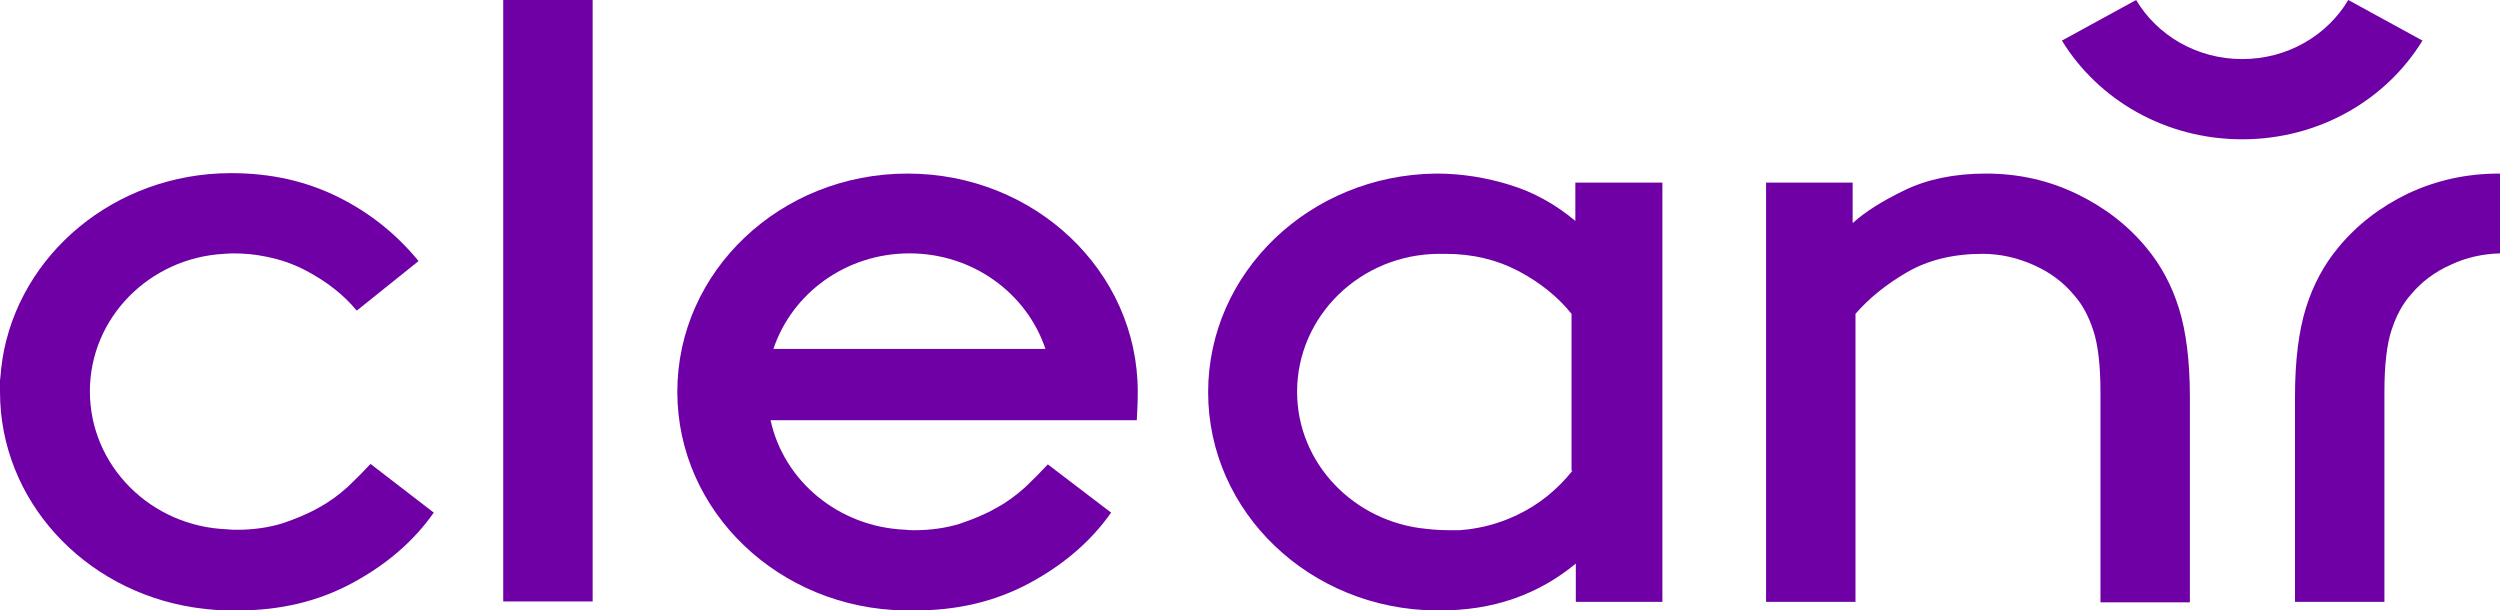
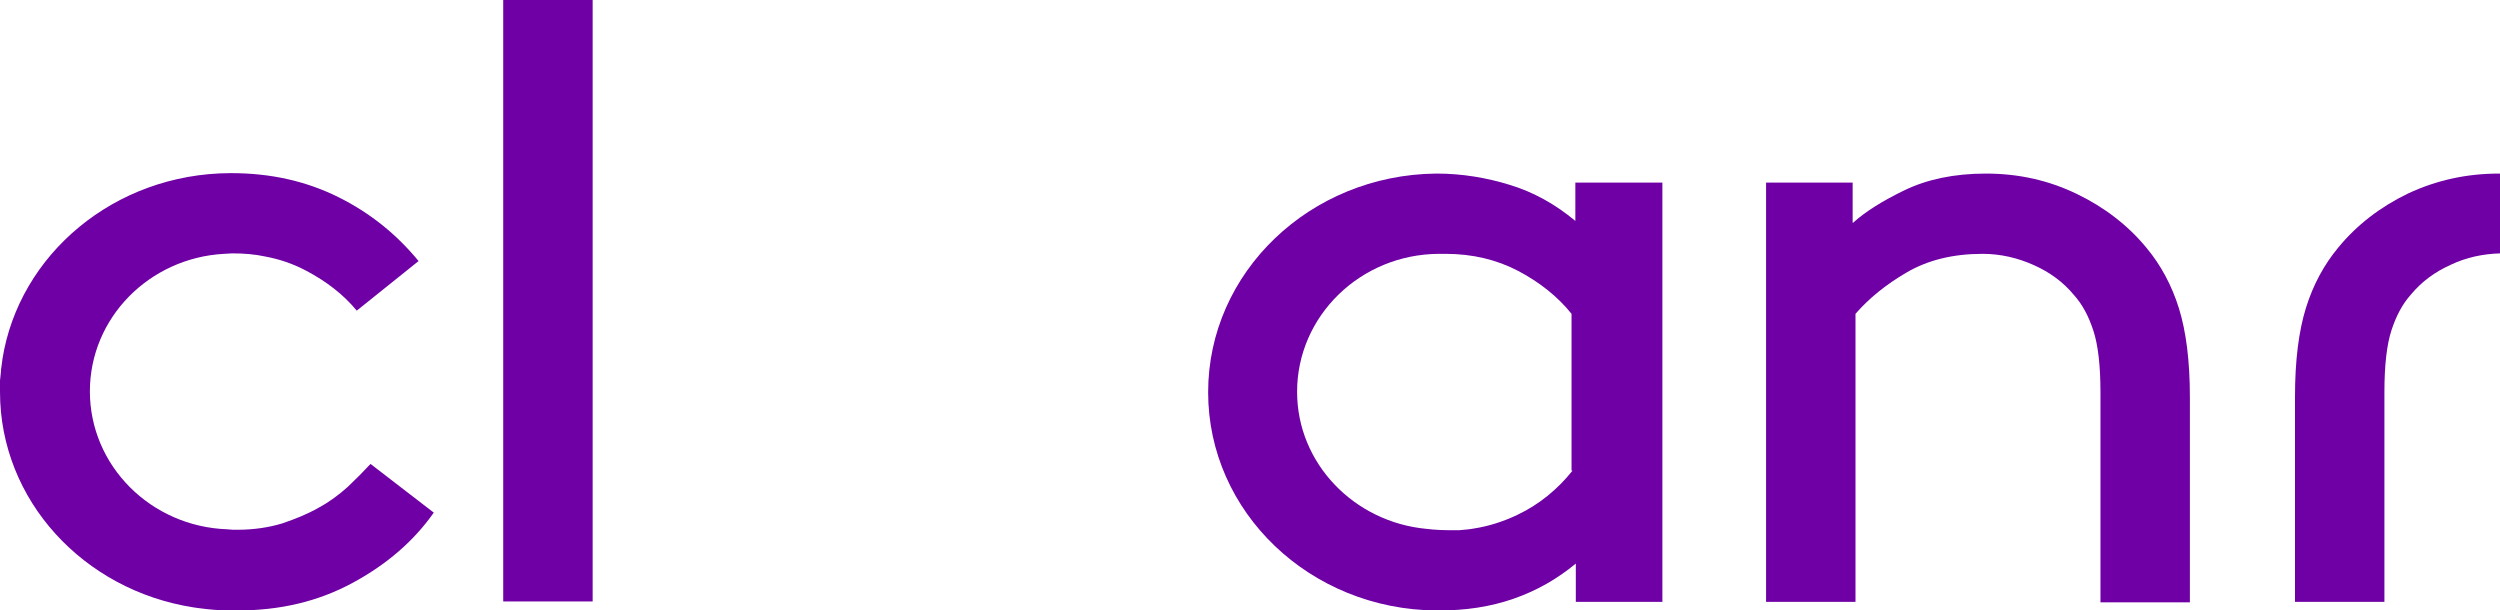
<svg xmlns="http://www.w3.org/2000/svg" width="86" height="21" viewBox="0 0 86 21" fill="none">
  <g clip-path="url(#clip0_35_266)">
    <path d="M63.747 7.662C64.156 7.29 64.745 6.917 65.514 6.545C66.284 6.173 67.216 5.971 68.312 5.971C69.441 5.971 70.472 6.204 71.438 6.669C72.403 7.134 73.205 7.755 73.843 8.53C74.334 9.12 74.71 9.818 74.956 10.609C75.201 11.4 75.332 12.408 75.332 13.664V20.721H72.256V13.493C72.256 12.578 72.174 11.865 72.01 11.368C71.847 10.872 71.634 10.469 71.339 10.143C70.98 9.709 70.521 9.368 69.965 9.12C69.409 8.871 68.82 8.732 68.198 8.732C67.183 8.732 66.316 8.949 65.596 9.368C64.876 9.787 64.287 10.267 63.829 10.795V20.705H60.753V6.281H63.731V7.662H63.747Z" fill="#6e00a5" />
    <path d="M86 5.971C85.984 5.971 85.984 5.971 85.967 5.971C84.838 5.971 83.808 6.204 82.842 6.654C81.877 7.119 81.075 7.739 80.437 8.515C79.946 9.104 79.57 9.802 79.324 10.593C79.079 11.384 78.948 12.392 78.948 13.648V20.705H82.024V13.478C82.024 12.563 82.106 11.849 82.269 11.353C82.433 10.857 82.646 10.454 82.94 10.128C83.3 9.694 83.758 9.352 84.315 9.104C84.838 8.856 85.411 8.732 86.016 8.716V5.971H86Z" fill="#6e00a5" />
-     <path d="M80.781 0C80.061 1.21 78.703 2.032 77.132 2.032C75.561 2.032 74.203 1.21 73.483 0L70.93 1.396C72.174 3.428 74.481 4.792 77.132 4.792C79.782 4.792 82.09 3.428 83.333 1.396L80.781 0Z" fill="#6e00a5" />
    <path d="M54.192 6.281V7.6C53.505 7.026 52.752 6.607 51.934 6.359C51.132 6.111 50.281 5.971 49.431 5.971C49.414 5.971 49.414 5.971 49.398 5.971C45.062 6.018 41.56 9.368 41.56 13.493C41.56 17.619 45.062 20.969 49.414 21C49.447 21 49.48 21 49.512 21C50.412 21 51.263 20.876 52.065 20.597C52.867 20.318 53.57 19.914 54.208 19.387V20.705H57.186V6.281H54.192ZM54.094 16.192C53.57 16.843 52.948 17.355 52.196 17.712C51.705 17.945 51.214 18.1 50.723 18.177C50.559 18.208 50.38 18.224 50.2 18.239C50.2 18.239 50.069 18.239 50.003 18.239C49.971 18.239 49.856 18.239 49.84 18.239C49.414 18.239 49.071 18.193 49.071 18.193C46.584 17.96 44.62 15.944 44.62 13.478C44.62 10.872 46.796 8.747 49.496 8.732C49.578 8.732 49.66 8.732 49.725 8.732C50.658 8.732 51.492 8.934 52.228 9.321C52.965 9.709 53.587 10.205 54.061 10.795V16.192H54.094Z" fill="#6e00a5" />
    <path d="M20.387 0H17.311V20.69H20.387V0Z" fill="#6e00a5" />
-     <path d="M39.139 13.478C39.139 9.321 35.588 5.971 31.219 5.971C26.834 5.971 23.3 9.337 23.3 13.478C23.3 17.603 26.801 20.938 31.137 21C31.17 21 31.203 21 31.235 21C31.285 21 31.334 21 31.399 21C31.416 21 31.448 21 31.465 21C32.937 21 34.246 20.69 35.424 20.054C36.602 19.418 37.535 18.611 38.222 17.634L36.046 15.975C35.801 16.238 35.539 16.502 35.261 16.766C34.966 17.029 34.639 17.278 34.263 17.479C33.886 17.696 33.461 17.867 33.003 18.022C32.544 18.162 32.021 18.239 31.465 18.239C31.35 18.239 31.268 18.239 31.154 18.224C28.847 18.131 26.965 16.549 26.507 14.455H39.106C39.122 14.145 39.139 13.819 39.139 13.478ZM26.605 12.004C27.243 10.097 29.092 8.716 31.285 8.716C33.477 8.716 35.326 10.097 35.964 12.004H26.605Z" fill="#6e00a5" />
    <path d="M12.746 15.959C12.501 16.223 12.239 16.487 11.961 16.75C11.666 17.014 11.339 17.262 10.963 17.464C10.586 17.681 10.161 17.852 9.703 18.007C9.245 18.146 8.721 18.224 8.165 18.224C8.05 18.224 7.936 18.224 7.821 18.208C5.187 18.115 3.092 16.021 3.092 13.462C3.092 10.934 5.138 8.872 7.707 8.732C7.805 8.732 7.887 8.716 7.985 8.716C8.394 8.716 8.77 8.747 9.13 8.825C9.621 8.918 10.079 9.073 10.521 9.306C11.225 9.678 11.813 10.128 12.272 10.686L14.399 8.98C13.646 8.065 12.73 7.321 11.634 6.778C10.537 6.235 9.326 5.956 7.952 5.956C7.936 5.956 7.936 5.956 7.919 5.956C3.943 5.971 0.654 8.747 0.082 12.361V12.377C0.065 12.501 0.049 12.609 0.033 12.733C0.033 12.749 0.033 12.764 0.033 12.78C0.016 12.889 0.016 12.997 0 13.09C0 13.152 0 13.214 0 13.292C0 13.354 0 13.416 0 13.478C0 17.216 2.88 20.302 6.643 20.892C6.676 20.892 6.807 20.922 6.856 20.922C7.199 20.969 7.559 21 7.936 21H8.165C9.637 21 10.946 20.69 12.124 20.054C13.303 19.418 14.235 18.612 14.922 17.634L12.746 15.959Z" fill="#6e00a5" />
  </g>
  <defs>
    <clipPath id="clip0_35_266">
      <rect width="86" height="21" fill="white" />
    </clipPath>
  </defs>
</svg>